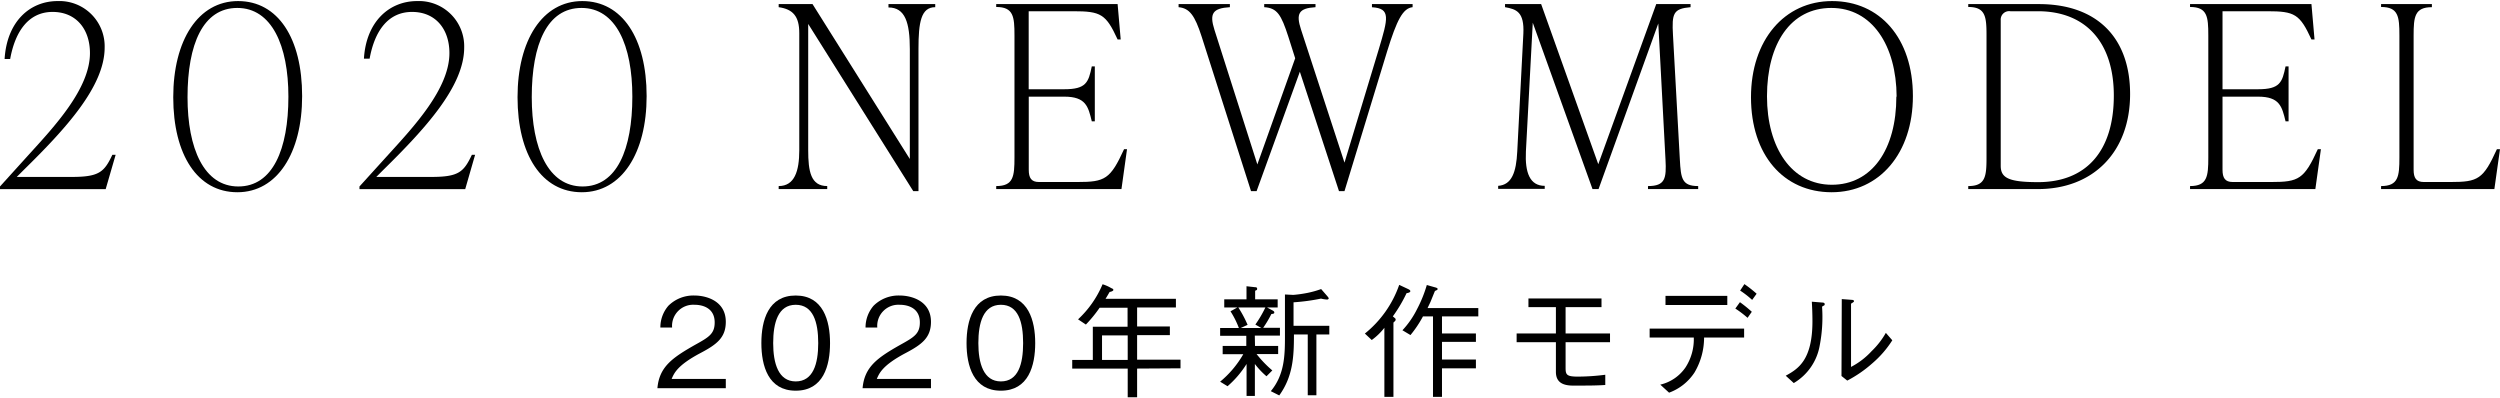
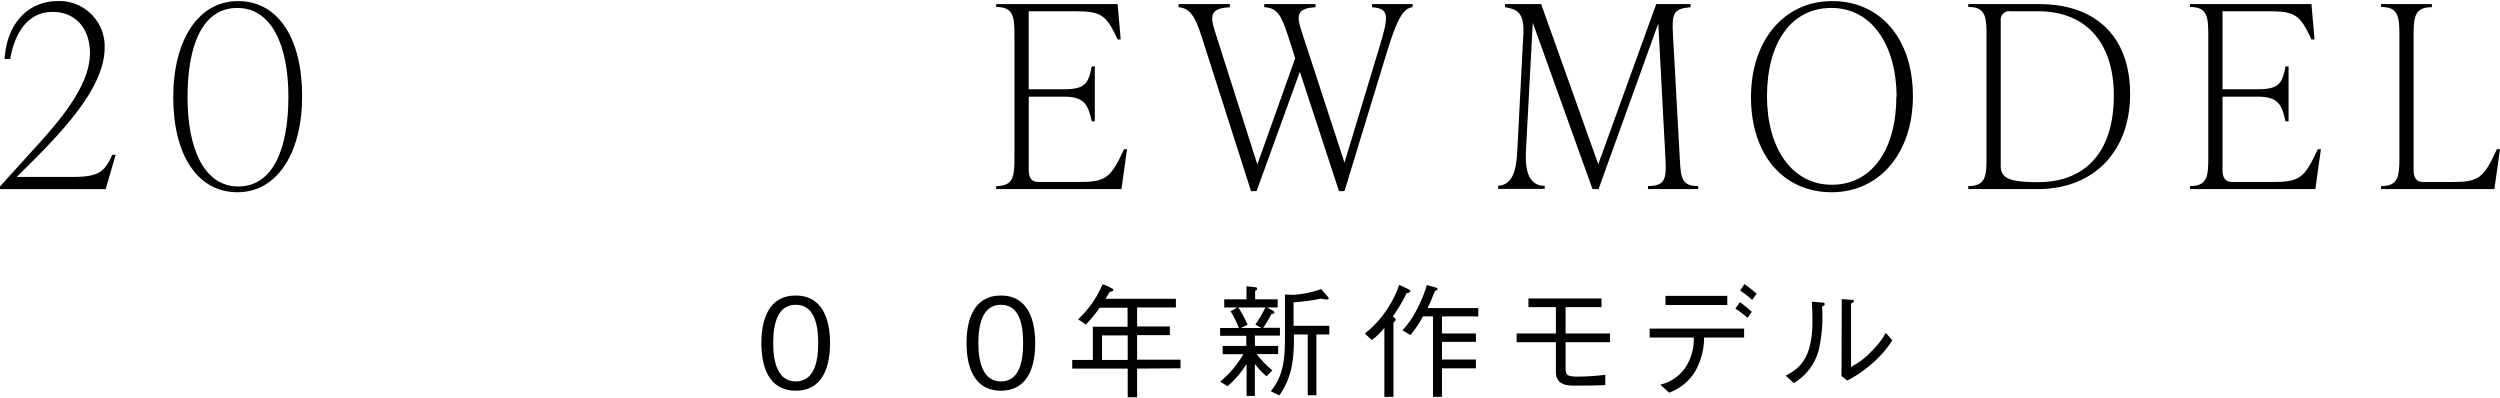
<svg xmlns="http://www.w3.org/2000/svg" viewBox="0 0 364.08 57.7" width="364" height="58">
  <g id="レイヤー_2" data-name="レイヤー 2">
    <g id="デザイン">
-       <path d="M95.74,56.38c.27-3.13,2.2-4.45,5.49-6.32,2-1.11,2.85-1.6,2.85-3.26,0-2.07-1.7-2.57-2.92-2.57a3.08,3.08,0,0,0-3.28,3.31H96.17a4.83,4.83,0,0,1,1.17-3.17,5.17,5.17,0,0,1,3.78-1.49c1.87,0,4.58.86,4.58,3.83,0,2.33-1.35,3.32-3.77,4.59-3.31,1.77-3.76,2.9-4.12,3.73h7.89v1.35Z" />
      <path d="M115.88,56.74c-4,0-5-3.62-5-6.93s1-6.93,5-6.93,5,3.65,5,6.93S119.92,56.74,115.88,56.74Zm0-12.51c-2.57,0-3.28,2.63-3.28,5.58s.76,5.58,3.28,5.58,3.28-2.52,3.28-5.58S118.42,44.23,115.88,44.23Z" />
-       <path d="M125.62,56.38c.27-3.13,2.19-4.45,5.49-6.32,2-1.11,2.85-1.6,2.85-3.26,0-2.07-1.7-2.57-2.92-2.57a3.08,3.08,0,0,0-3.28,3.31h-1.71a4.83,4.83,0,0,1,1.17-3.17A5.17,5.17,0,0,1,131,42.88c1.87,0,4.58.86,4.58,3.83,0,2.33-1.35,3.32-3.77,4.59-3.31,1.77-3.76,2.9-4.12,3.73h7.89v1.35Z" />
      <path d="M145.76,56.74c-4,0-5-3.62-5-6.93s1-6.93,5-6.93,5,3.65,5,6.93S149.79,56.74,145.76,56.74Zm0-12.51c-2.57,0-3.28,2.63-3.28,5.58s.76,5.58,3.28,5.58S149,52.87,149,49.81,148.3,44.23,145.76,44.23Z" />
      <path d="M165.6,53.52V57.7h-1.37V53.52h-8.08V52.26h3V47.43h5.06V44.66h-4.07a19.41,19.41,0,0,1-2,2.45L157,46.35a14.84,14.84,0,0,0,3.57-5.11,5.75,5.75,0,0,1,1.26.56c.22.09.31.14.31.27s-.27.25-.54.29c-.13.21-.27.48-.6,1h10.25v1.26H165.6v2.77h4.77v1.26H165.6v3.57h6.32v1.26Zm-1.37-4.83h-3.74v3.57h3.74Z" />
      <path d="M182.77,50.22h3.37v1.19H183a16.31,16.31,0,0,0,2.29,2.38l-.85.85a11.35,11.35,0,0,1-1.69-1.79V57.5h-1.21V52.85a14.22,14.22,0,0,1-2.77,3.24l-1.08-.66a14.61,14.61,0,0,0,3.37-4h-3V50.22h3.44V48.75h-3.81V47.61h2.73a12.87,12.87,0,0,0-1.22-2.43l1-.56h-1.91V43.44h3.24V41.53l1.25.14c.09,0,.3,0,.3.22s-.07.18-.29.3v1.25h3.28v1.18h-1.55l.78.42c.16.09.28.16.28.32s-.14.18-.43.22a16,16,0,0,1-1.19,2h2.44v1.14h-3.66Zm.92-2.61-.87-.5a16.93,16.93,0,0,0,1.46-2.49h-3.94a17.07,17.07,0,0,1,1.35,2.53l-1,.46Zm4.75.94c0,3.13-.11,6.07-2.14,8.88l-1.23-.62c2-2.41,2.06-5.18,2.06-8V42.73l1.22.06a18,18,0,0,0,2.05-.29,13.81,13.81,0,0,0,2-.56l.92,1.06c.11.13.18.22.18.31s-.15.16-.2.16a4.79,4.79,0,0,1-.92-.14,29.23,29.23,0,0,1-4,.54v3.42h5.21v1.26h-1.88v8.86h-1.26V48.55Z" />
      <path d="M204.84,42.54a21.3,21.3,0,0,1-2,3.38c.37.31.41.32.41.45s0,.16-.32.45V57.64h-1.32V47.58a9,9,0,0,1-1.84,1.78l-1-.94a15.73,15.73,0,0,0,5-7.09l1.3.61c.12.06.32.16.32.31S205.14,42.5,204.84,42.54ZM210,45.92v2.49h4.94v1.22H210V52.2h4.94v1.28H210v4.16h-1.31V45.92h-1.46a16.42,16.42,0,0,1-1.82,2.72l-1.17-.7a12.93,12.93,0,0,0,2.14-3.1,18.75,18.75,0,0,0,1.41-3.49l1.2.34c.22.05.38.13.38.25s-.25.22-.39.27c-.11.25-.56,1.37-.65,1.59-.18.39-.31.64-.43.91h7.39v1.21Z" />
      <path d="M228,53.43c0,1,.18,1.26,1.78,1.26a31.71,31.71,0,0,0,4-.27v1.49c-1.21.08-2.22.09-4.67.09-1.49,0-2.52-.46-2.52-2V49.68h-5.72V48.41h5.72V44.57h-4V43.31h10.64v1.26H228v3.84h6.47v1.27H228Z" />
      <path d="M248.17,49a10,10,0,0,1-1.39,5.08,7.48,7.48,0,0,1-3.71,2.95l-1.28-1.17a6.14,6.14,0,0,0,3.66-2.49A7.52,7.52,0,0,0,246.67,49h-6.43V47.7H254V49Zm3.38-4.74h-9V42.93h9Zm2.95,1.87a14.64,14.64,0,0,0-1.78-1.35l.67-.93a19.25,19.25,0,0,1,1.73,1.4Zm.67-2.61a13.66,13.66,0,0,0-1.75-1.36l.62-.94a17.12,17.12,0,0,1,1.78,1.4Z" />
      <path d="M260.06,54.56c1.82-1,3.89-2.28,3.89-7.94,0-1.1-.05-2.16-.09-2.84l1.48.12c.07,0,.39,0,.39.22s0,.13-.38.38a21.72,21.72,0,0,1-.34,5.65,7.92,7.92,0,0,1-3.78,5.48Zm8.16-11.16,1.44.11c.18,0,.34.07.34.18s-.05.14-.43.38v9.21a10.9,10.9,0,0,0,3-2.3,11.75,11.75,0,0,0,2.07-2.66l.94,1.08a14.93,14.93,0,0,1-2.94,3.38,17.92,17.92,0,0,1-3.62,2.49l-.84-.67Z" />
      <path d="M16.84,22.39l-1.45,5H0V27l4.18-4.62c3.7-4.07,8.92-9.62,8.92-14.8,0-3.48-2-6-5.44-6S2.22,4.33,1.48,8.44H.67C1,3,4.33,0,8.4,0a6.59,6.59,0,0,1,6.84,6.77c0,5.66-5.69,11.84-11.8,17.84l-1,1h8c4,0,4.74-.71,5.92-3.22Z" />
      <path d="M25.23,14c0-8.29,3.63-14,9.44-14S44,5.4,44,13.84c0,8.29-3.63,14-9.43,14S25.23,22.42,25.23,14ZM42,13.91C42,6.44,39.55,1,34.56,1s-7.25,5.26-7.25,13c0,7.48,2.4,13,7.4,13S42,21.61,42,13.91Z" />
-       <path d="M69.19,22.39l-1.44,5H52.35V27l4.19-4.62c3.7-4.07,8.91-9.62,8.91-14.8,0-3.48-2-6-5.44-6s-5.44,2.7-6.18,6.81H53C53.32,3,56.68,0,60.75,0A6.59,6.59,0,0,1,67.6,6.77c0,5.66-5.7,11.84-11.8,17.84l-1,1h8c4,0,4.73-.71,5.92-3.22Z" />
-       <path d="M75.37,14C75.37,5.7,79,0,84.8,0s9.37,5.4,9.37,13.84c0,8.29-3.63,14-9.44,14S75.37,22.42,75.37,14Zm16.72-.08C92.09,6.44,89.69,1,84.69,1s-7.25,5.26-7.25,13c0,7.48,2.41,13,7.4,13S92.09,21.61,92.09,13.91Z" />
-       <path d="M136.2.44V.89c-2.08,0-2.44,2.22-2.44,6.07V27.68H133L117.7,3.33V21.72c0,3.07.37,5.22,2.77,5.22v.44H113.4v-.44c2.3,0,3-2.15,3-5.22V4.66c0-2.4-.89-3.48-3-3.77V.44h4.93L132.5,23V7c0-3.85-.67-6.07-3.11-6.07V.44Z" />
      <path d="M164.13,21.57l-.81,5.81H145.08v-.44c2.51,0,2.66-1.41,2.66-4.15V5c0-2.74-.15-4.14-2.66-4.14V.44h17.68l.45,5.15h-.45c-1.7-3.7-2.44-4.11-6.44-4.11h-6.51V12.84H155c3.18,0,3.52-1,4-3.33h.44v8H159c-.52-2.15-.86-3.59-4-3.59h-5.18V24.57c0,1.18.37,1.78,1.48,1.78h5.63c4,0,4.77-.41,6.77-4.78Z" />
      <path d="M205.72.44V.89c-1.41.15-2.29,1.85-3.7,6.4L195.8,27.68H195l-5.7-17.39L183,27.68h-.81L175,5.18c-1-3.11-1.77-4.14-3.36-4.29V.44h7.47V.89c-2.51.15-3,.92-2.25,3.29l6.25,19.61,5.51-15.46-1-3.15C186.59,2,186,1,184.11.89V.44h7.47V.89c-2.44.15-2.88.92-2.1,3.29l6.32,19.35L200.8,7c1.33-4.47,1.78-5.95-1-6.1V.44Z" />
      <path d="M247.31,26.94v.44H240v-.44c2.51,0,2.7-1.11,2.55-3.85L241.5,3.26l-8.7,24.12h-.88l-8.7-24.23-1,18.76c-.15,3.1.59,5,2.74,5v.44h-6.78v-.44c2-.15,2.63-2,2.78-5l.89-17.17c.15-3.15-1-3.56-2.67-3.85V.44h5.26l8.32,23.32L241.2.44h5V.89c-2.52.22-2.74.89-2.56,4.07l1,18.13C244.79,25.83,244.94,26.94,247.31,26.94Z" />
      <path d="M255,14c0-8.29,4.85-14,11.81-14s11.77,5.4,11.77,13.84c0,8.29-4.85,14-11.84,14S255,22.42,255,14Zm21.21-.08C276.17,6.44,272.62,1,266.7,1s-9.37,5.18-9.37,12.87c0,7.48,3.59,12.88,9.44,12.88S276.17,21.61,276.17,13.91Z" />
      <path d="M286.64,26.94c2.51,0,2.66-1.41,2.66-4.15V5c0-2.74-.15-4.14-2.66-4.14V.44h10.28c8.51,0,13.29,4.93,13.29,13.1,0,8.44-5.37,13.84-13.43,13.84H286.64Zm21.2-13.17c0-7.74-4.07-12.29-11.06-12.29h-4a1.23,1.23,0,0,0-1.41,1.33V24c0,1.77,1.19,2.37,5.48,2.37C303.81,26.35,307.84,21.87,307.84,13.77Z" />
      <path d="M338,21.57l-.81,5.81H318.94v-.44c2.51,0,2.66-1.41,2.66-4.15V5c0-2.74-.15-4.14-2.66-4.14V.44h17.68l.45,5.15h-.45c-1.7-3.7-2.44-4.11-6.43-4.11h-6.52V12.84h5.18c3.19,0,3.52-1,4-3.33h.44v8h-.44c-.52-2.15-.85-3.59-4-3.59h-5.18V24.57c0,1.18.37,1.78,1.48,1.78h5.63c4,0,4.77-.41,6.77-4.78Z" />
      <path d="M346.76,26.94c2.52,0,2.67-1.41,2.67-4.15V5c0-2.74-.15-4.14-2.67-4.14V.44h7.4V.89c-2.51,0-2.66,1.4-2.66,4.14V24.57c0,1.18.37,1.78,1.48,1.78h3.92c4,0,4.74-.41,6.73-4.78h.45l-.82,5.81h-16.5Z" />
    </g>
  </g>
</svg>